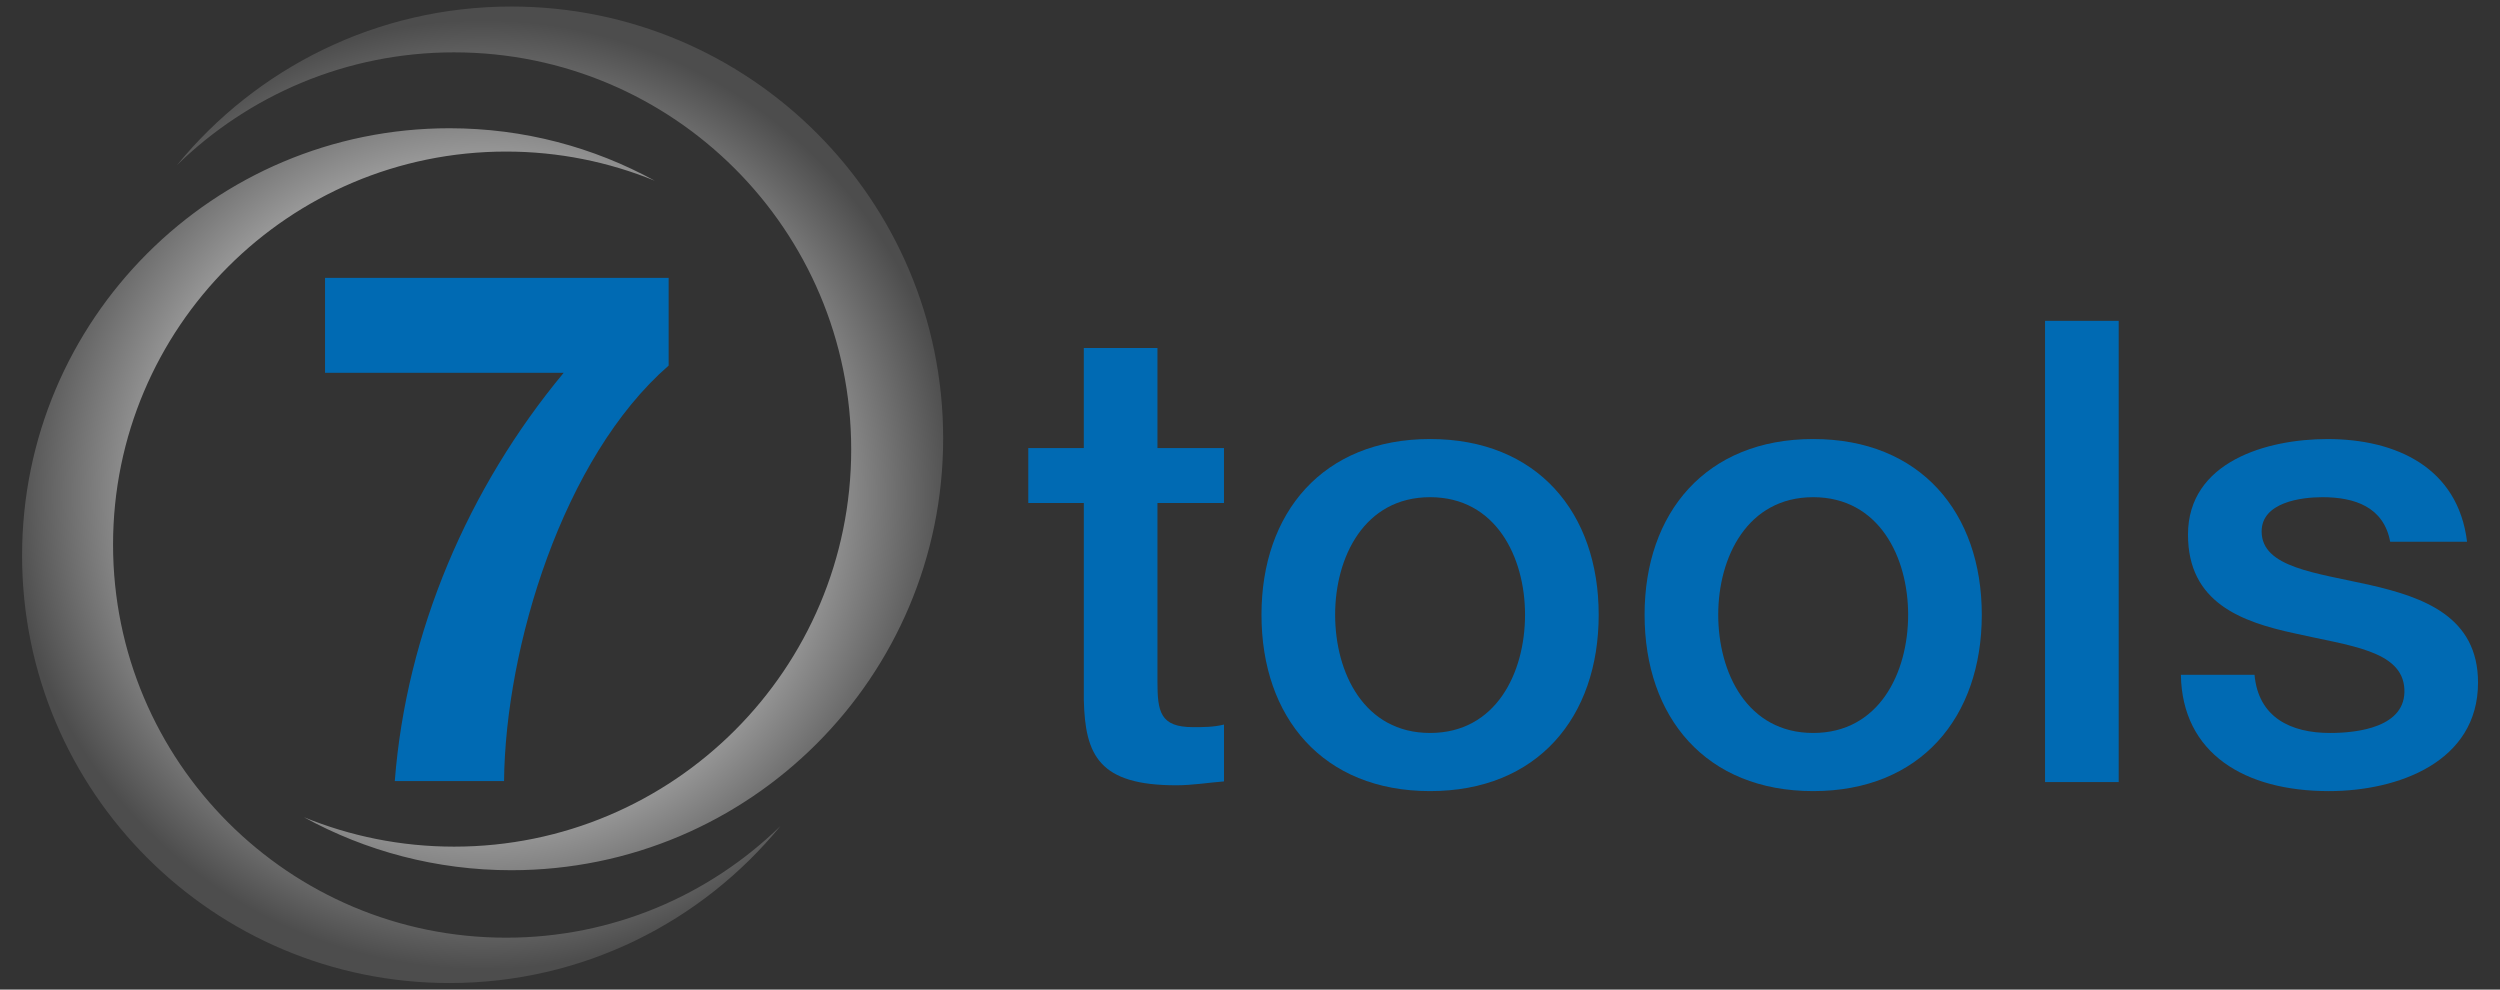
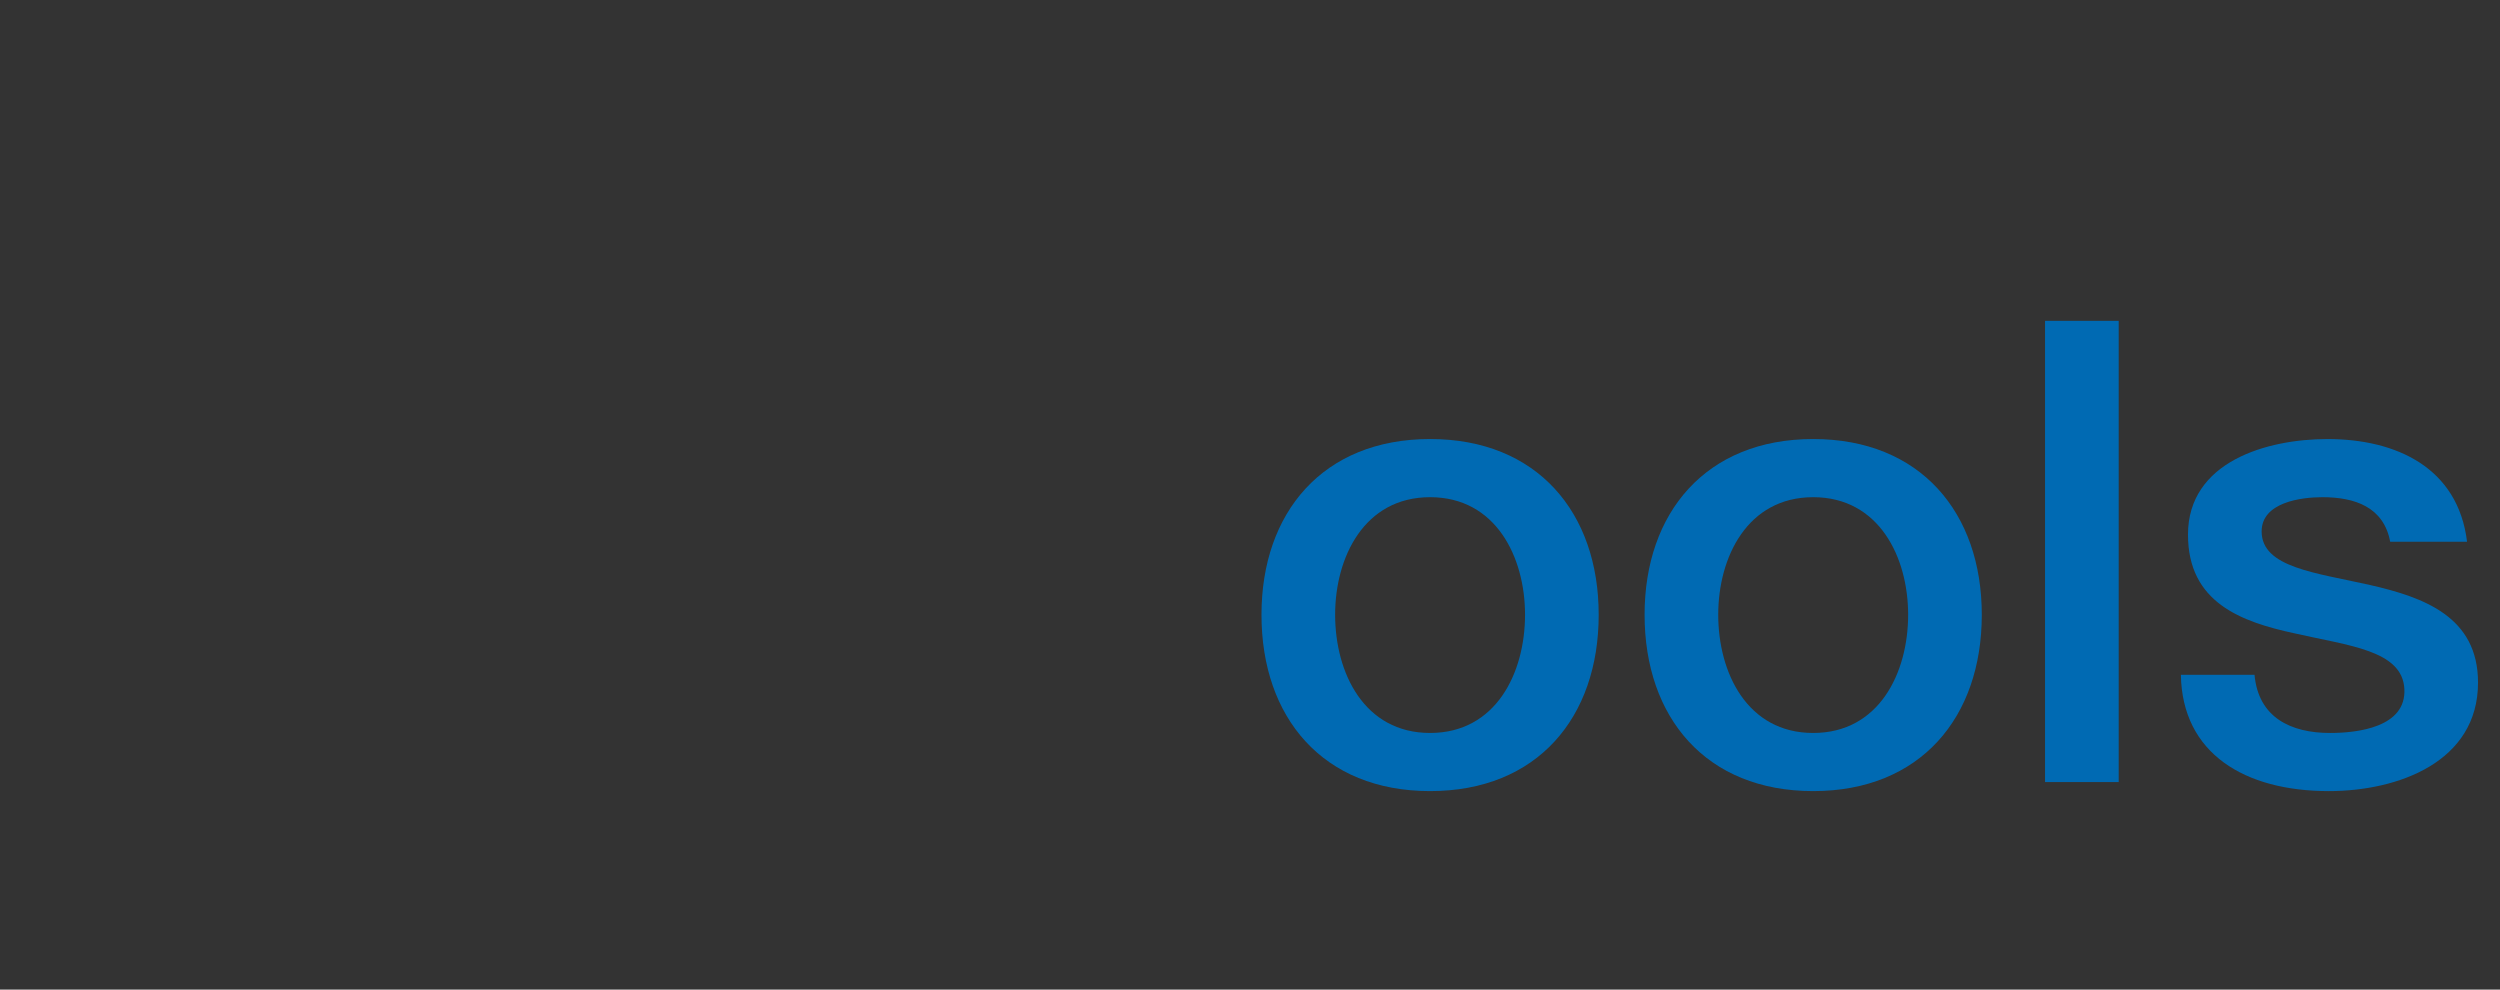
<svg xmlns="http://www.w3.org/2000/svg" enable-background="new 0 0 136.063 53.858" version="1.1" viewBox="0 0 136.06 53.858" xml:space="preserve">
  <rect x="0" y="0" width="136.06" height="53.858" fill="#333333" stroke="none" />
-   <path d="m36.391 19.896c-5.751 5.008-8.881 15.297-8.959 22.613h-5.946c0.625-8.098 3.991-15.961 9.193-22.221h-12.989v-5.165h18.7v4.773z" fill="#006AB3" />
  <radialGradient id="a" cx="26.266" cy="26.929" r="25.829" gradientUnits="userSpaceOnUse">
    <stop stop-color="#fff" offset=".321" />
    <stop stop-color="#4D4D4D" offset="1" />
  </radialGradient>
-   <path d="m51.331 23.859c0 12.98-10.523 23.502-23.503 23.502-4.092 0-7.94-1.047-11.292-2.888 2.523 1.032 5.283 1.605 8.176 1.605 11.937 0 21.614-9.678 21.614-21.615s-9.678-21.614-21.614-21.614c-5.869 0-11.188 2.342-15.082 6.14 4.31-5.269 10.86-8.633 18.198-8.633 12.98 1e-3 23.503 10.523 23.503 23.503zm-26.869 29.642c7.262 0 13.745-3.33 18.012-8.544-3.855 3.757-9.12 6.076-14.928 6.076-11.815 0-21.393-9.579-21.393-21.392 0-11.814 9.578-21.392 21.393-21.392 2.864 0 5.595 0.567 8.092 1.588-3.318-1.819-7.125-2.857-11.176-2.857-12.846 0-23.26 10.414-23.26 23.26s10.414 23.261 23.26 23.261z" fill="url(#a)" />
  <g fill="#006AB3">
-     <path d="m55.962 24.387h3.023v-5.449h4.008v5.449h3.621v2.988h-3.621v9.703c0 1.652 0.141 2.496 1.934 2.496 0.563 0 1.125 0 1.688-0.141v3.094c-0.879 0.07-1.723 0.211-2.602 0.211-4.184 0-4.957-1.617-5.027-4.641v-10.722h-3.023v-2.988z" />
    <path d="m68.655 33.457c0-5.555 3.34-9.563 9.176-9.563s9.176 4.008 9.176 9.563c0 5.59-3.34 9.598-9.176 9.598s-9.176-4.008-9.176-9.598zm14.344 0c0-3.129-1.582-6.398-5.168-6.398s-5.168 3.27-5.168 6.398c0 3.164 1.582 6.434 5.168 6.434s5.168-3.27 5.168-6.434z" />
    <path d="m89.505 33.457c0-5.555 3.34-9.563 9.176-9.563s9.176 4.008 9.176 9.563c0 5.59-3.34 9.598-9.176 9.598s-9.176-4.008-9.176-9.598zm14.344 0c0-3.129-1.582-6.398-5.168-6.398s-5.168 3.27-5.168 6.398c0 3.164 1.582 6.434 5.168 6.434s5.168-3.27 5.168-6.434z" />
    <path d="m111.3 17.461h4.008v25.102h-4.008v-25.102z" />
    <path d="m122.7 36.727c0.211 2.32 1.969 3.164 4.113 3.164 1.512 0 4.148-0.316 4.043-2.391-0.105-2.109-3.023-2.355-5.941-3.023-2.953-0.633-5.836-1.688-5.836-5.379 0-3.973 4.289-5.203 7.594-5.203 3.727 0 7.102 1.547 7.594 5.59h-4.184c-0.352-1.898-1.934-2.426-3.691-2.426-1.16 0-3.305 0.281-3.305 1.863 0 1.969 2.953 2.25 5.906 2.918 2.918 0.668 5.871 1.723 5.871 5.309 0 4.324-4.359 5.906-8.121 5.906-4.57 0-7.98-2.039-8.051-6.328h4.008z" />
  </g>
</svg>